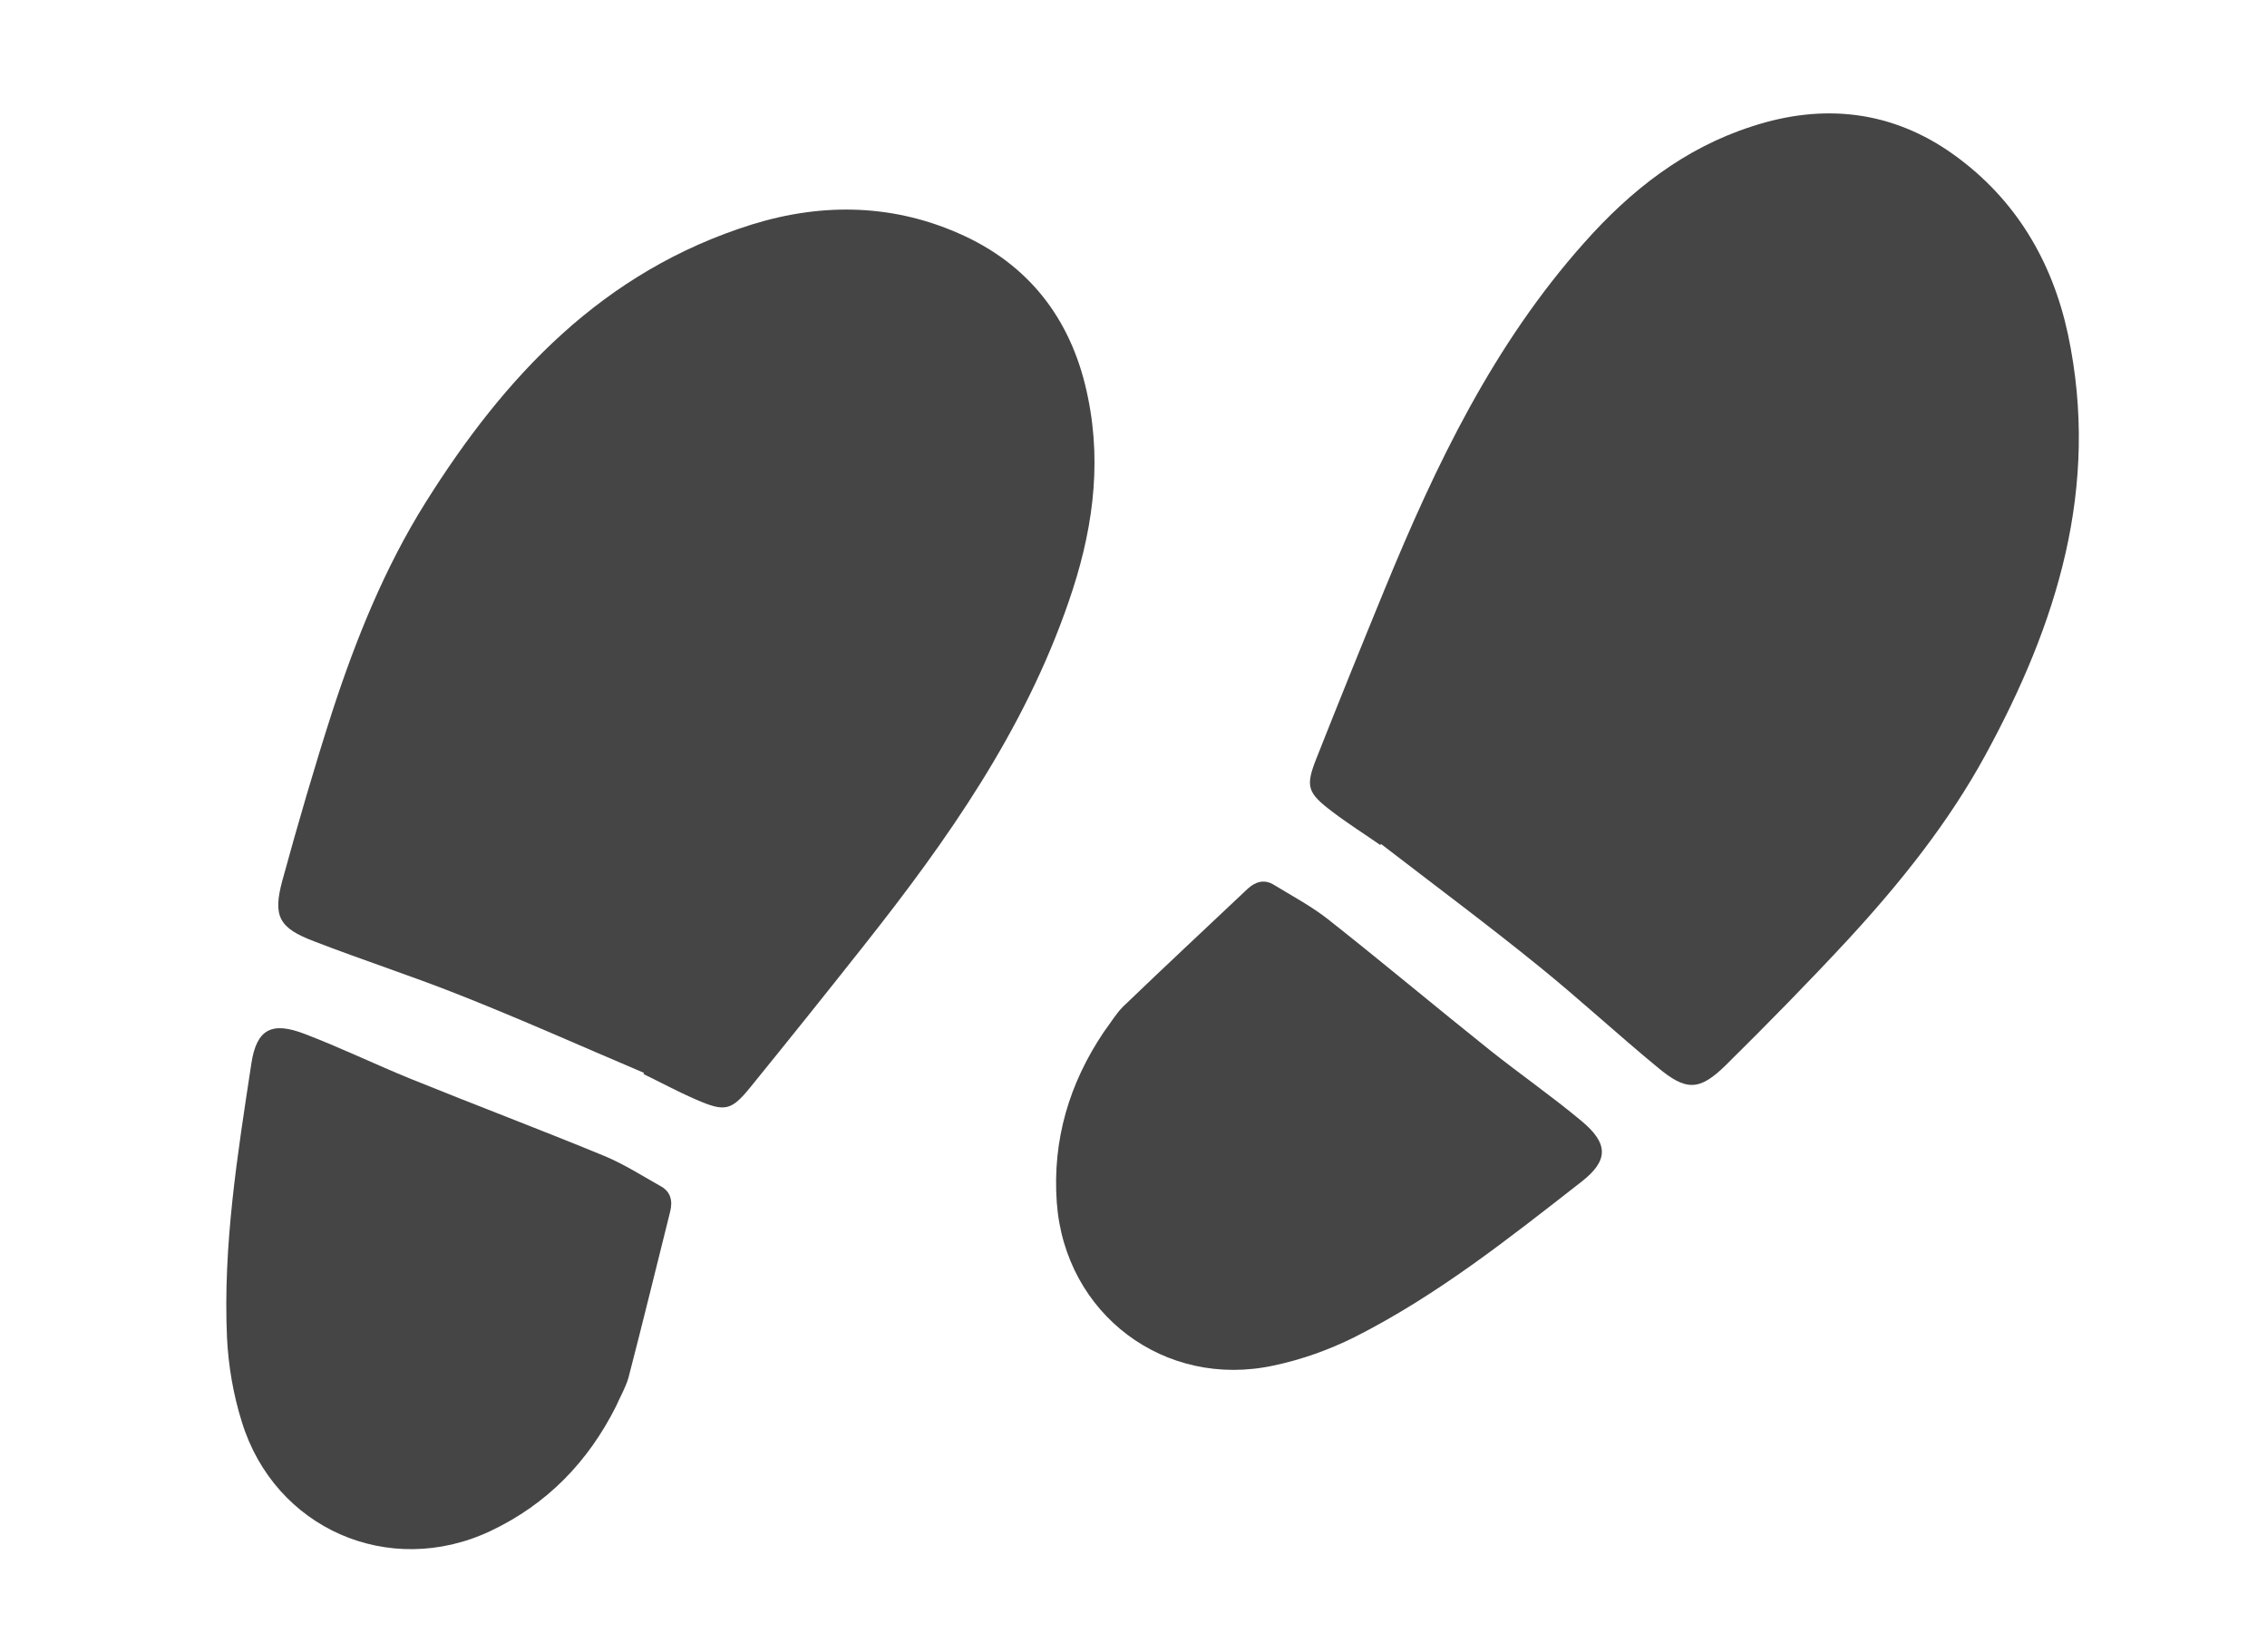
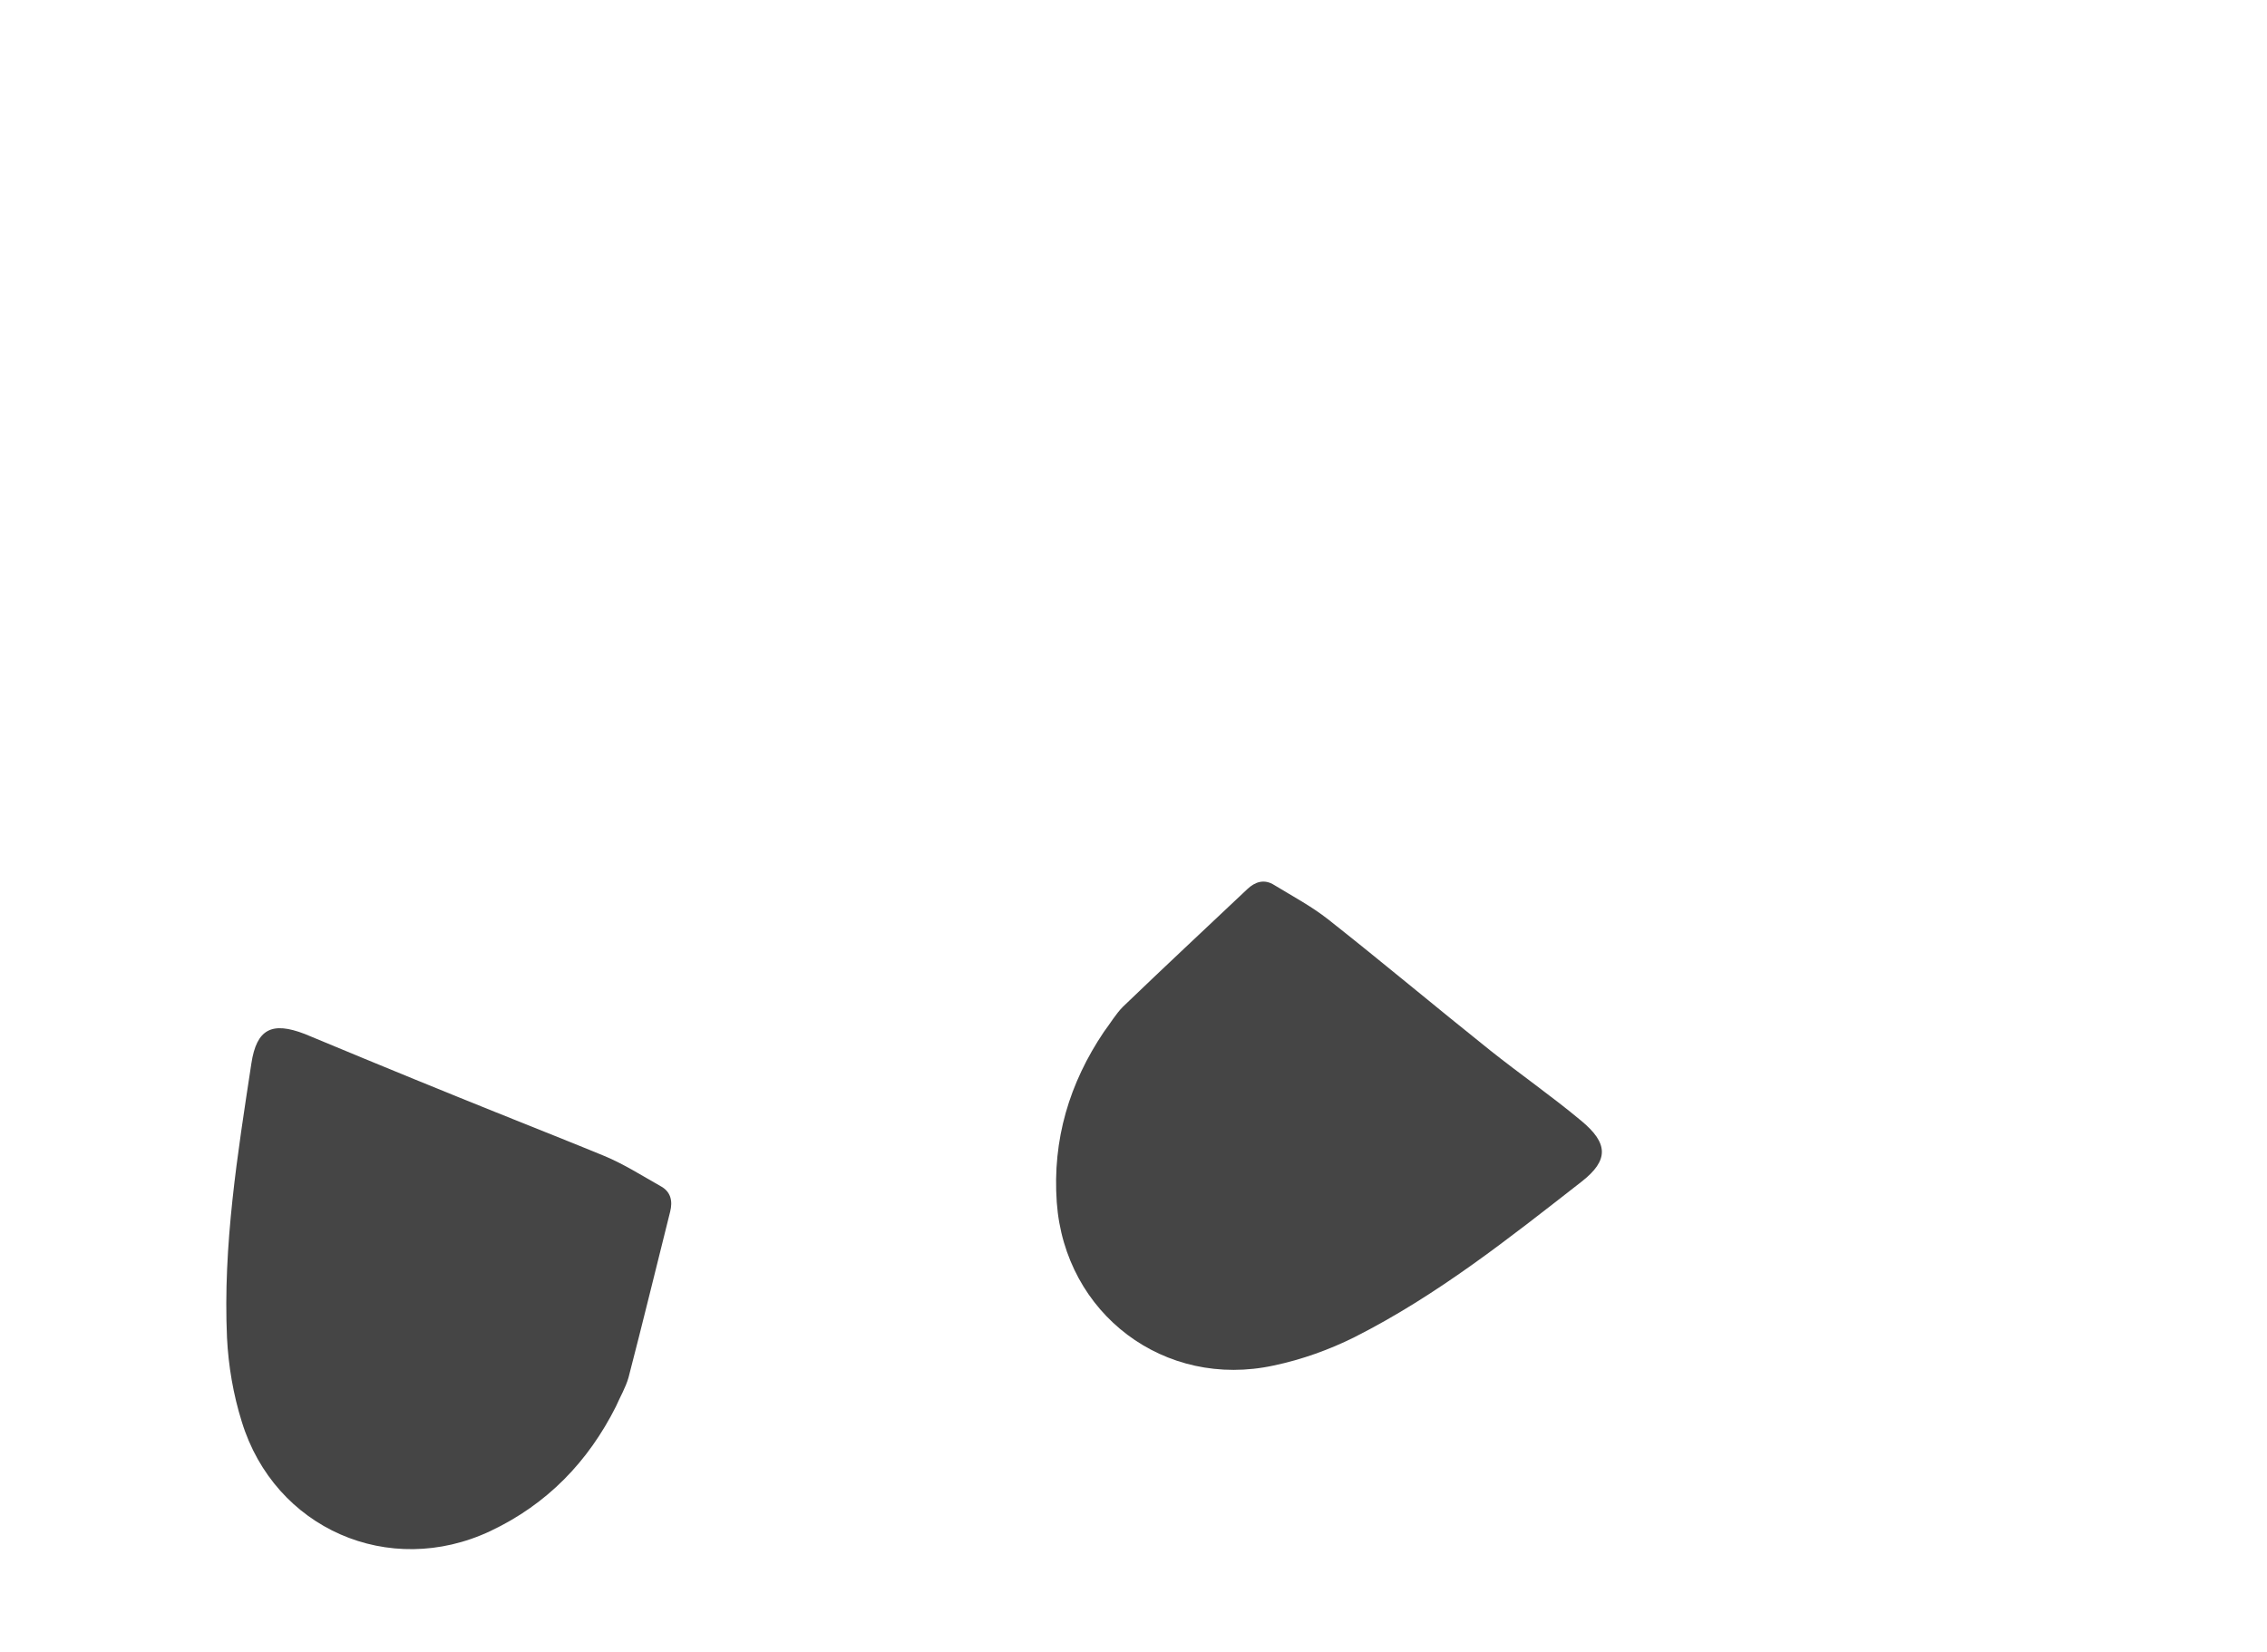
<svg xmlns="http://www.w3.org/2000/svg" width="118" height="86" viewBox="0 0 118 86" fill="none">
-   <path d="M33.522 55.851C30.318 54.491 27.124 53.061 23.882 51.78C21.4 50.795 18.841 49.968 16.349 49.002C14.527 48.312 14.192 47.709 14.694 45.849C15.504 42.891 16.364 39.932 17.305 37.014C18.539 33.234 20.036 29.533 22.152 26.157C26.269 19.594 31.363 14.118 39.144 11.684C42.866 10.531 46.614 10.615 50.195 12.281C53.797 13.957 55.879 16.902 56.635 20.718C57.377 24.357 56.82 27.878 55.629 31.312C53.323 38.021 49.329 43.713 44.978 49.208C43.023 51.684 41.047 54.149 39.052 56.605C38.054 57.833 37.724 57.892 36.213 57.232C35.28 56.828 34.386 56.344 33.472 55.901C33.513 55.92 33.512 55.871 33.522 55.851Z" fill="#454545" />
-   <path d="M32.061 73.216C30.617 76.087 28.485 78.305 25.522 79.704C20.253 82.184 14.291 79.581 12.584 74.006C12.141 72.592 11.888 71.099 11.816 69.645C11.601 64.819 12.363 60.1 13.084 55.362C13.357 53.562 14.151 53.165 15.863 53.825C17.726 54.535 19.533 55.412 21.398 56.171C24.731 57.521 28.123 58.802 31.447 60.172C32.471 60.596 33.408 61.198 34.374 61.741C34.933 62.037 35.014 62.541 34.885 63.065C34.163 65.944 33.463 68.833 32.712 71.722C32.562 72.237 32.281 72.712 32.061 73.216Z" fill="#454545" />
-   <path d="M71.886 43.936C74.641 46.062 77.451 48.148 80.156 50.346C82.231 52.028 84.205 53.854 86.267 55.553C87.761 56.804 88.451 56.801 89.827 55.452C92.009 53.297 94.167 51.099 96.251 48.848C98.942 45.921 101.436 42.804 103.343 39.305C107.049 32.502 109.329 25.379 107.64 17.402C106.822 13.593 104.914 10.367 101.707 8.06C98.481 5.741 94.894 5.367 91.197 6.578C87.662 7.713 84.864 9.923 82.454 12.643C77.733 17.939 74.727 24.21 72.066 30.694C70.866 33.611 69.684 36.541 68.52 39.483C67.938 40.955 68.048 41.272 69.364 42.266C70.173 42.881 71.032 43.424 71.867 44.003C71.829 43.977 71.873 43.954 71.886 43.936Z" fill="#454545" />
+   <path d="M32.061 73.216C30.617 76.087 28.485 78.305 25.522 79.704C20.253 82.184 14.291 79.581 12.584 74.006C12.141 72.592 11.888 71.099 11.816 69.645C11.601 64.819 12.363 60.1 13.084 55.362C13.357 53.562 14.151 53.165 15.863 53.825C24.731 57.521 28.123 58.802 31.447 60.172C32.471 60.596 33.408 61.198 34.374 61.741C34.933 62.037 35.014 62.541 34.885 63.065C34.163 65.944 33.463 68.833 32.712 71.722C32.562 72.237 32.281 72.712 32.061 73.216Z" fill="#454545" />
  <path d="M57.46 53.714C55.665 56.379 54.775 59.324 55.006 62.592C55.425 68.401 60.614 72.324 66.311 71.082C67.76 70.776 69.186 70.265 70.489 69.616C74.802 67.439 78.543 64.464 82.321 61.515C83.757 60.396 83.714 59.508 82.3 58.34C80.769 57.062 79.119 55.917 77.544 54.663C74.734 52.418 71.956 50.088 69.133 47.861C68.263 47.176 67.279 46.654 66.333 46.077C65.801 45.735 65.322 45.911 64.928 46.281C62.771 48.319 60.595 50.345 58.444 52.415C58.069 52.797 57.792 53.275 57.46 53.714Z" fill="#454545" />
</svg>